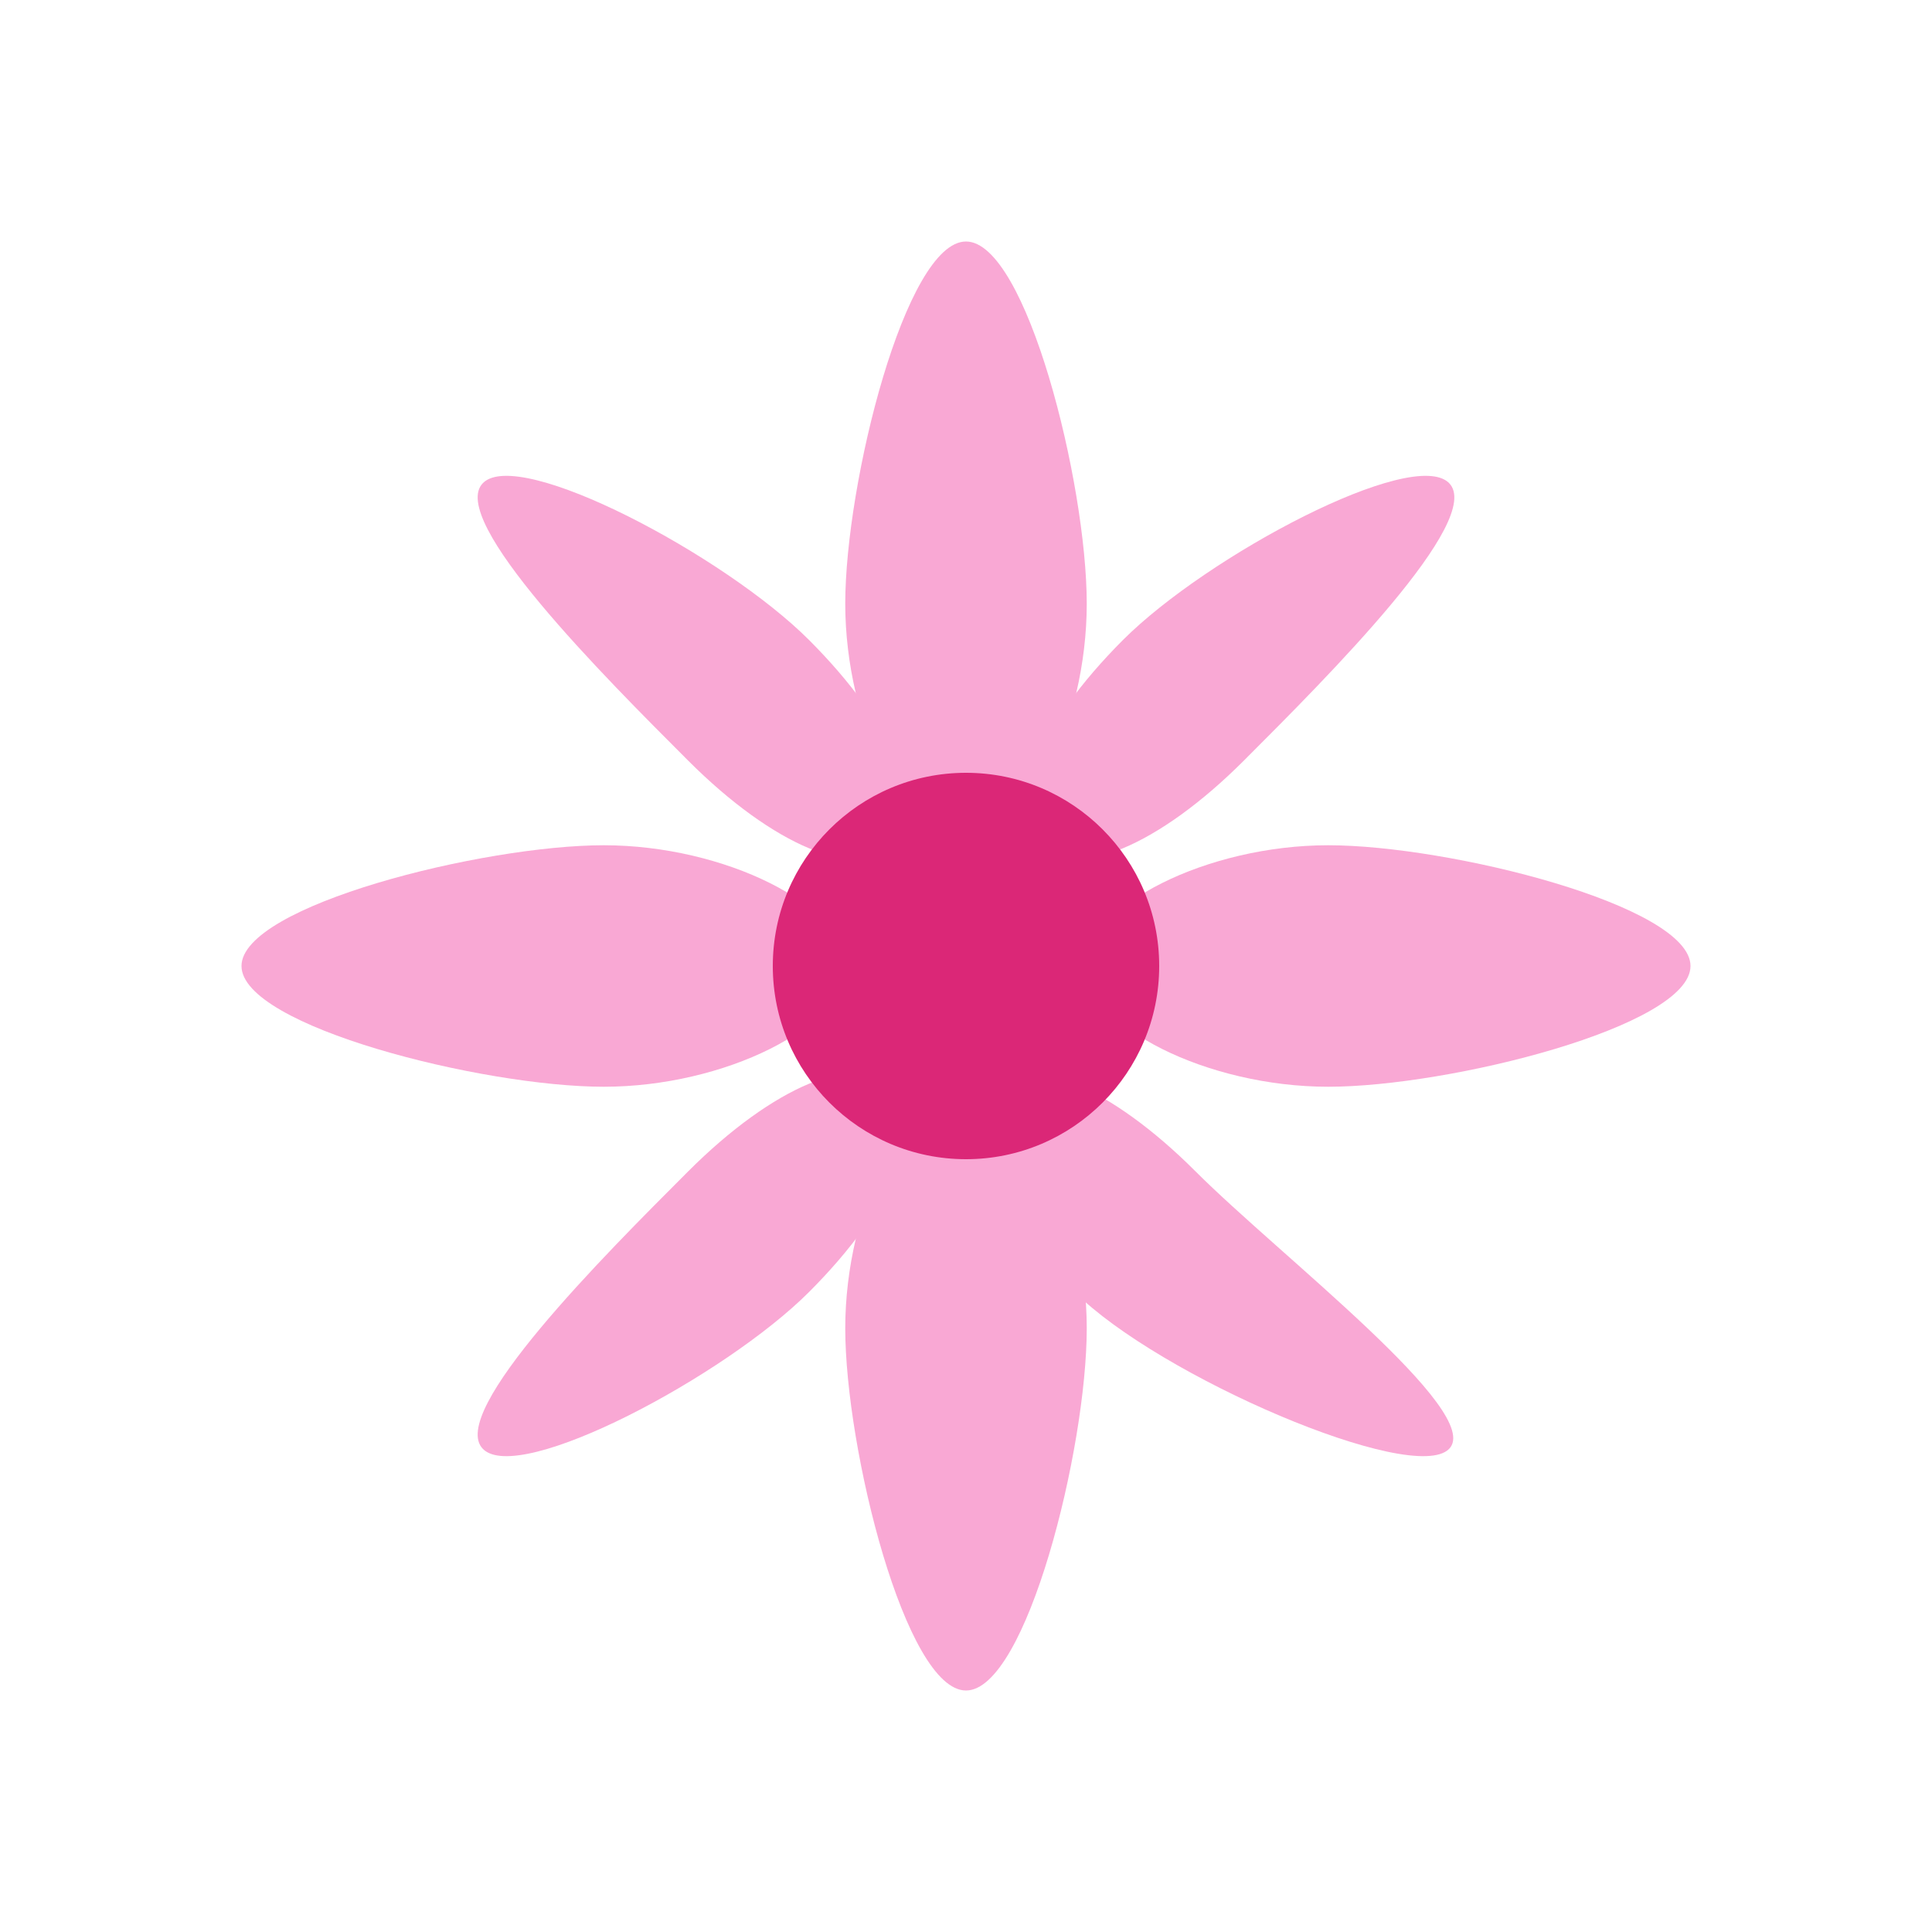
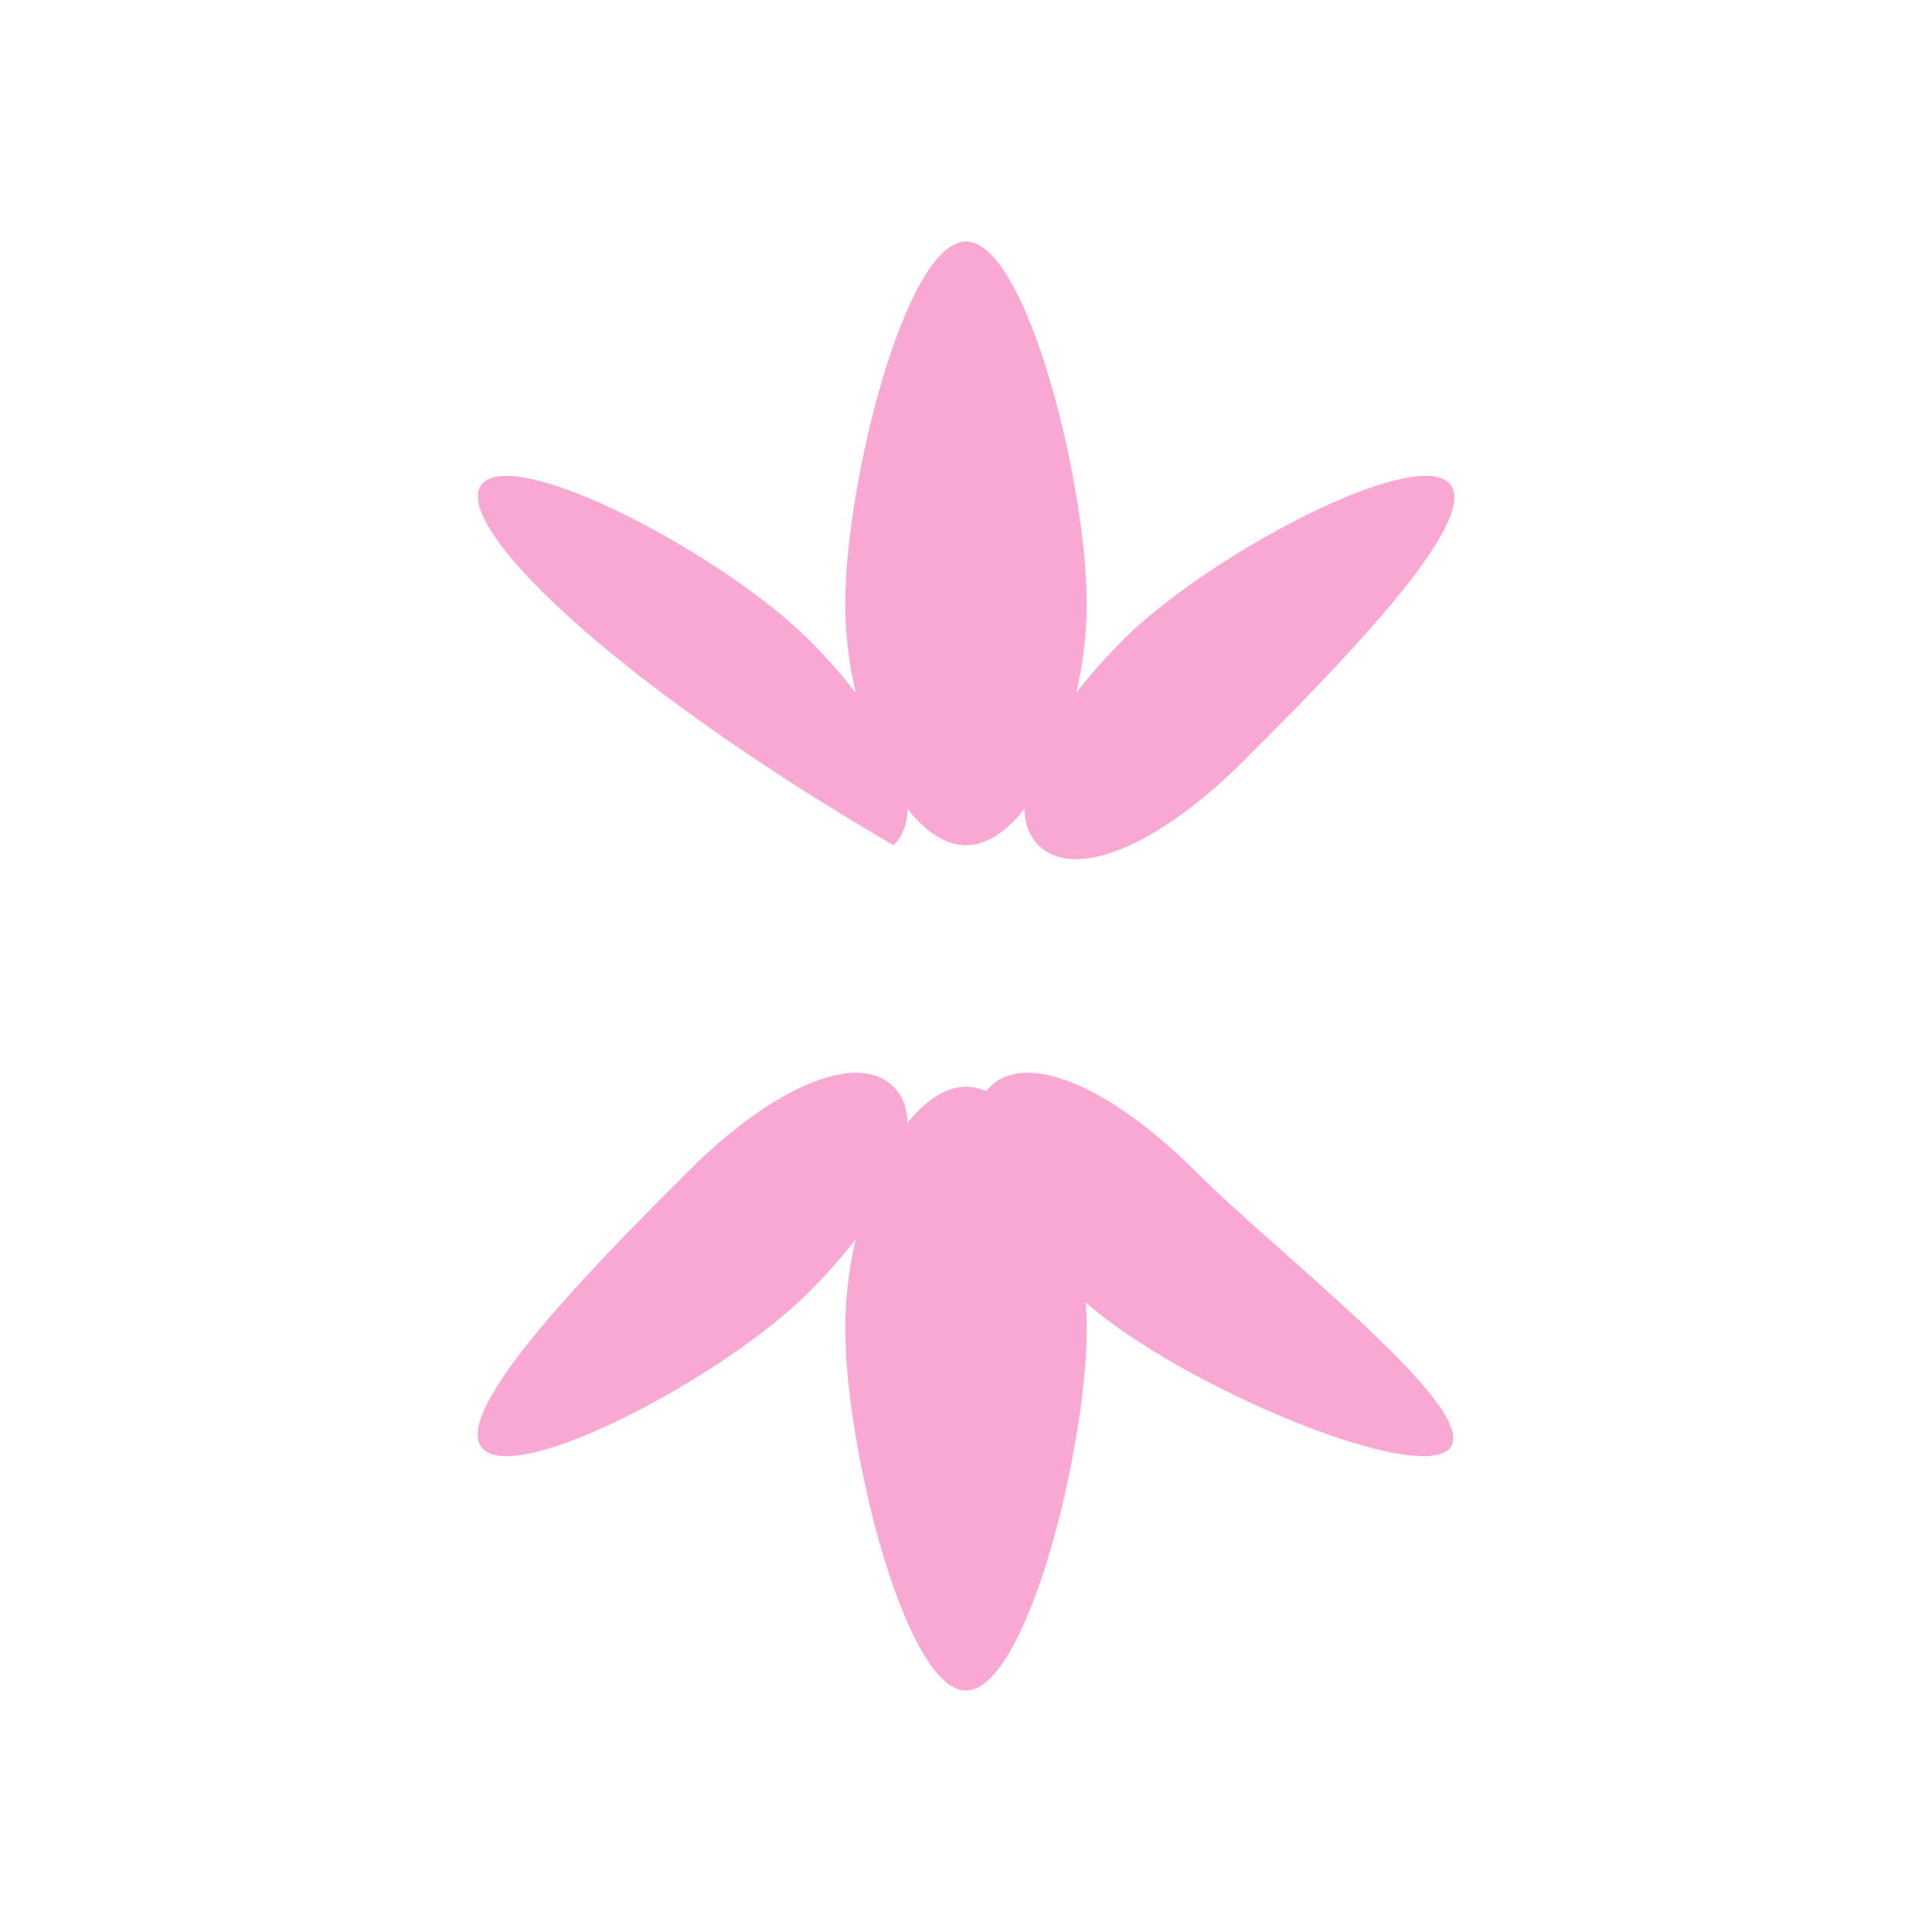
<svg xmlns="http://www.w3.org/2000/svg" width="80" height="80" viewBox="0 0 80 80" fill="none">
  <path d="M40 10C42.5 10 45 20 45 25C45 30 42.5 35 40 35C37.5 35 35 30 35 25C35 20 37.5 10 40 10Z" fill="#F9A8D4" />
  <path d="M40 70C42.5 70 45 60 45 55C45 50 42.5 45 40 45C37.5 45 35 50 35 55C35 60 37.5 70 40 70Z" fill="#F9A8D4" />
-   <path d="M10 40C10 37.5 20 35 25 35C30 35 35 37.5 35 40C35 42.5 30 45 25 45C20 45 10 42.5 10 40Z" fill="#F9A8D4" />
-   <path d="M70 40C70 37.5 60 35 55 35C50 35 45 37.5 45 40C45 42.5 50 45 55 45C60 45 70 42.5 70 40Z" fill="#F9A8D4" />
-   <path d="M20 20C21.5 18.5 30 23 33.5 26.5C37 30 38.5 33.5 37 35C35.5 36.5 32 35 28.5 31.5C25 28 18.5 21.5 20 20Z" fill="#F9A8D4" />
+   <path d="M20 20C21.5 18.5 30 23 33.5 26.5C37 30 38.5 33.5 37 35C25 28 18.5 21.5 20 20Z" fill="#F9A8D4" />
  <path d="M60 60C61.5 58.5 53 52 49.5 48.5C46 45 42.5 43.5 41 45C39.5 46.5 41 50 44.5 53.5C48 57 58.5 61.5 60 60Z" fill="#F9A8D4" />
  <path d="M20 60C18.5 58.5 25 52 28.5 48.5C32 45 35.5 43.5 37 45C38.5 46.5 37 50 33.5 53.5C30 57 21.5 61.5 20 60Z" fill="#F9A8D4" />
  <path d="M60 20C58.5 18.5 50 23 46.5 26.5C43 30 41.5 33.5 43 35C44.5 36.5 48 35 51.5 31.5C55 28 61.5 21.5 60 20Z" fill="#F9A8D4" />
-   <circle cx="40" cy="40" r="8" fill="#DB2777" />
</svg>